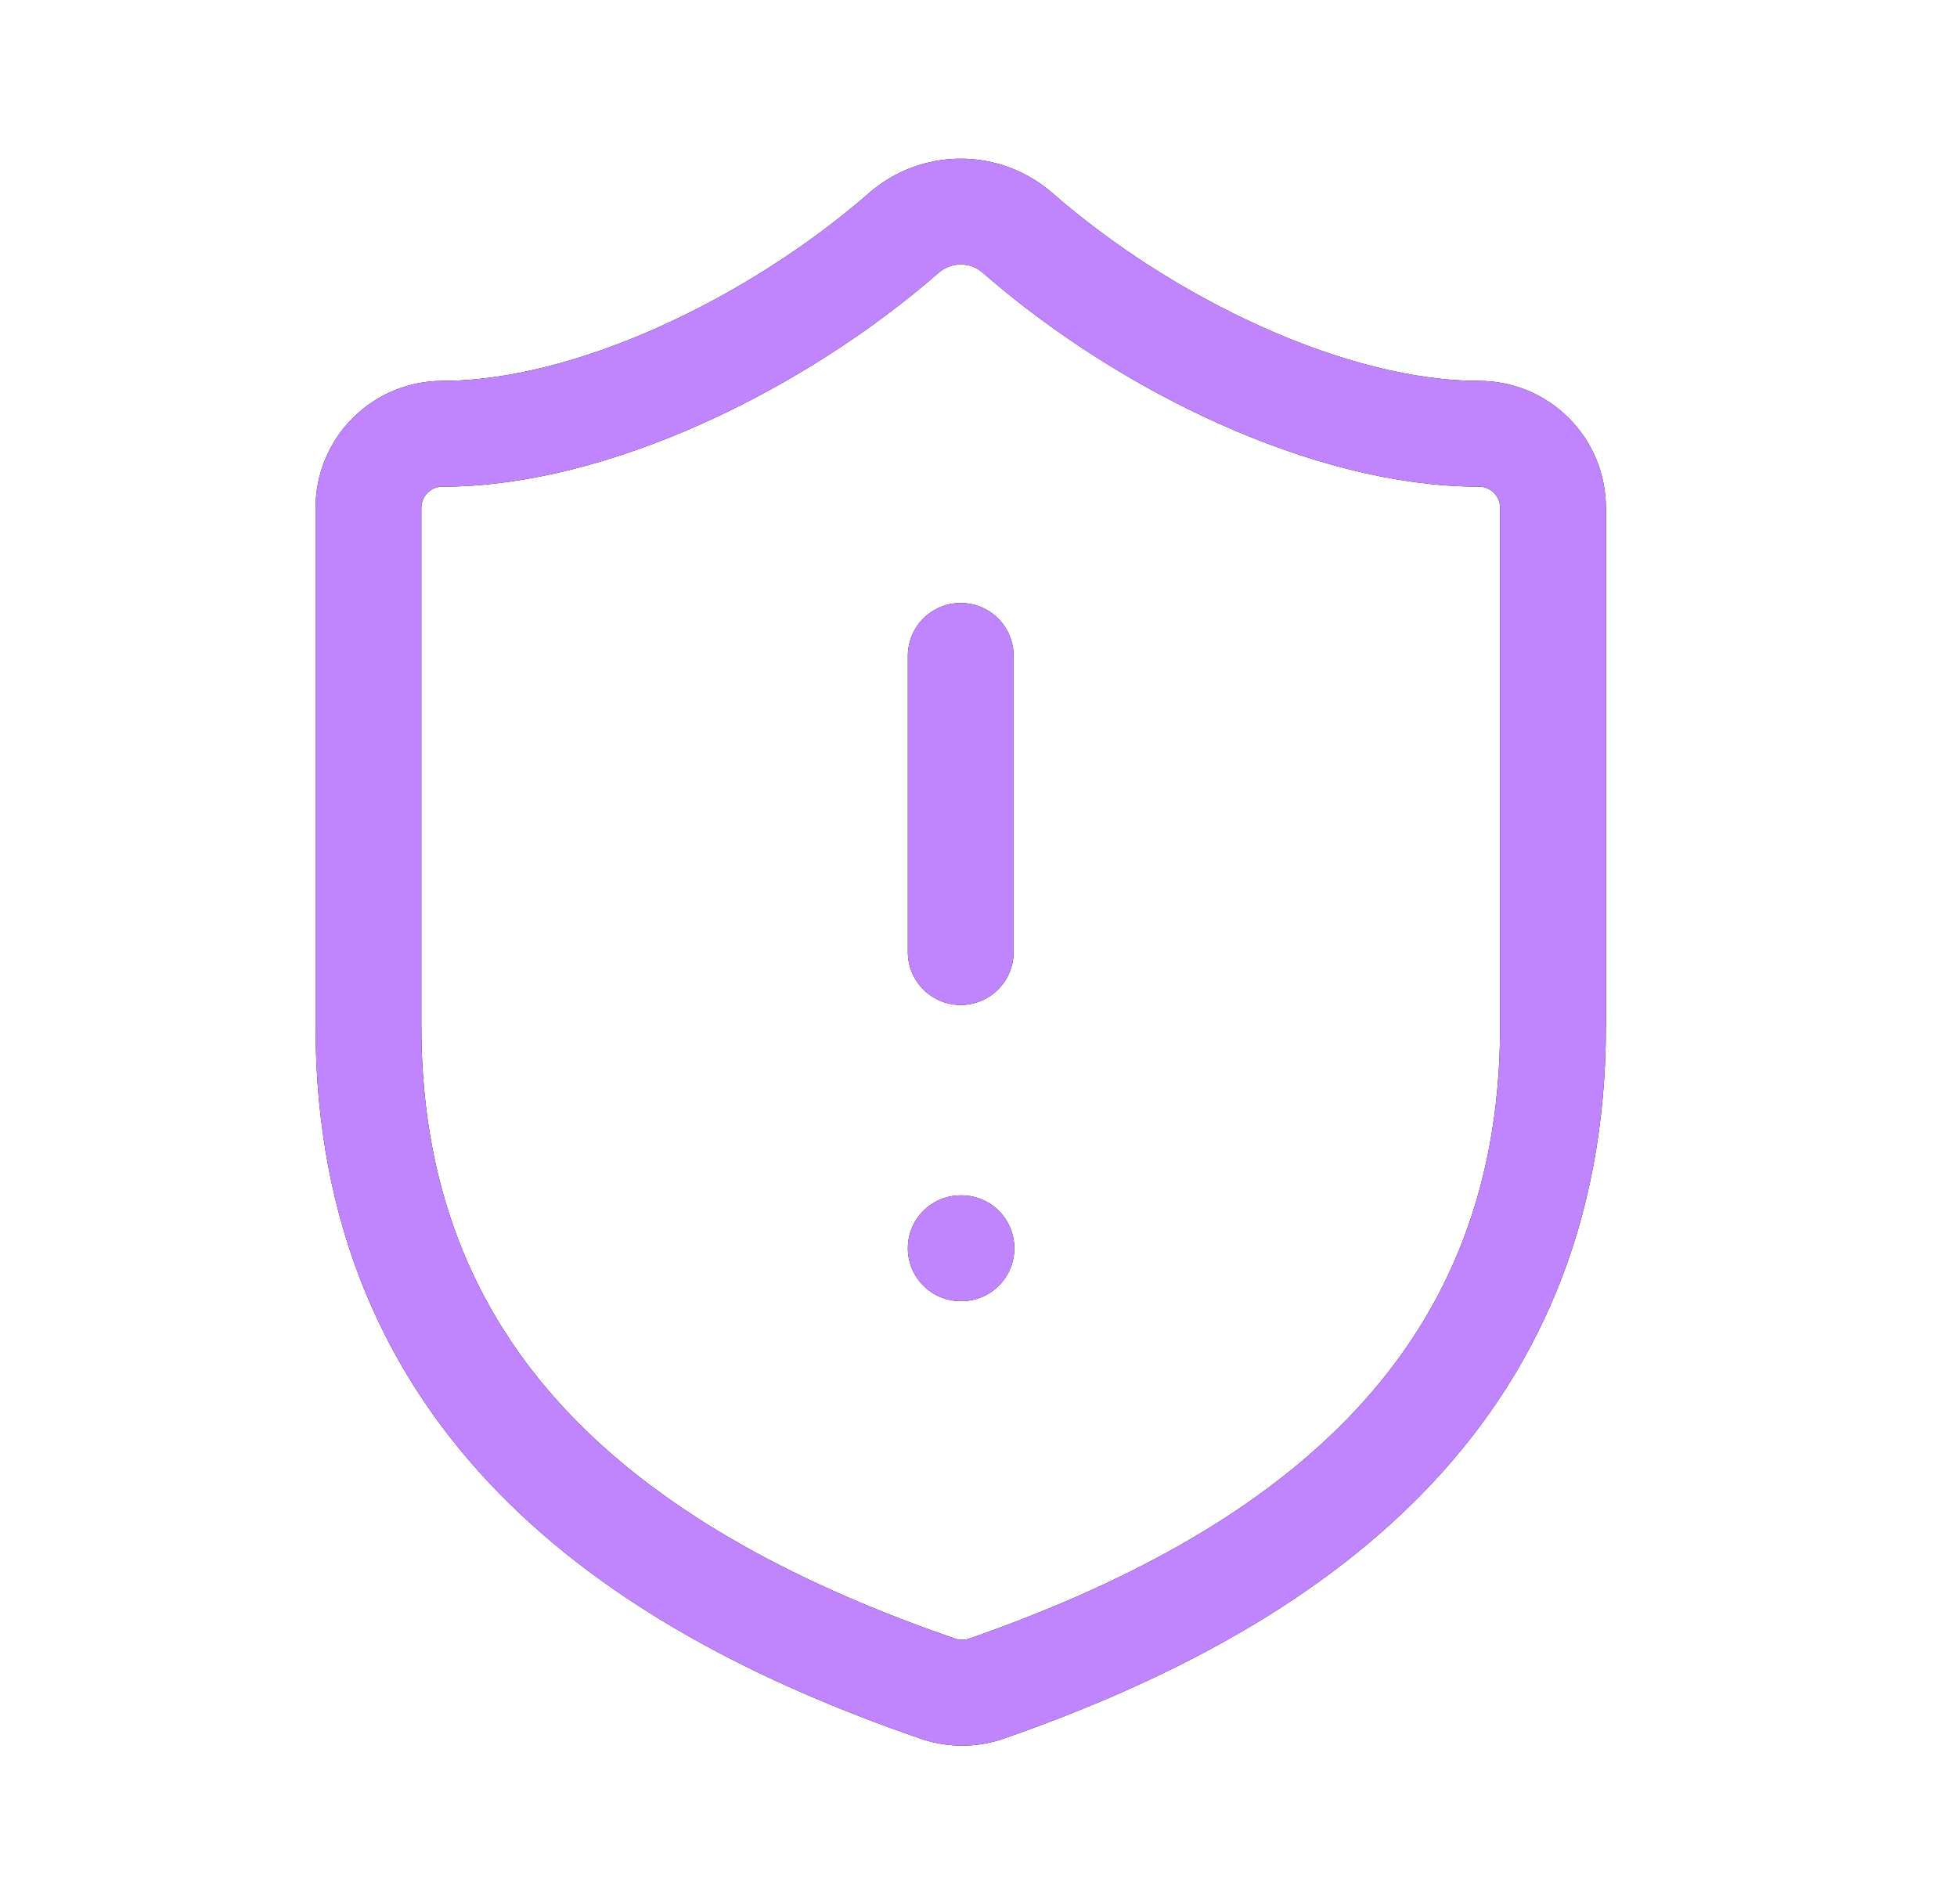
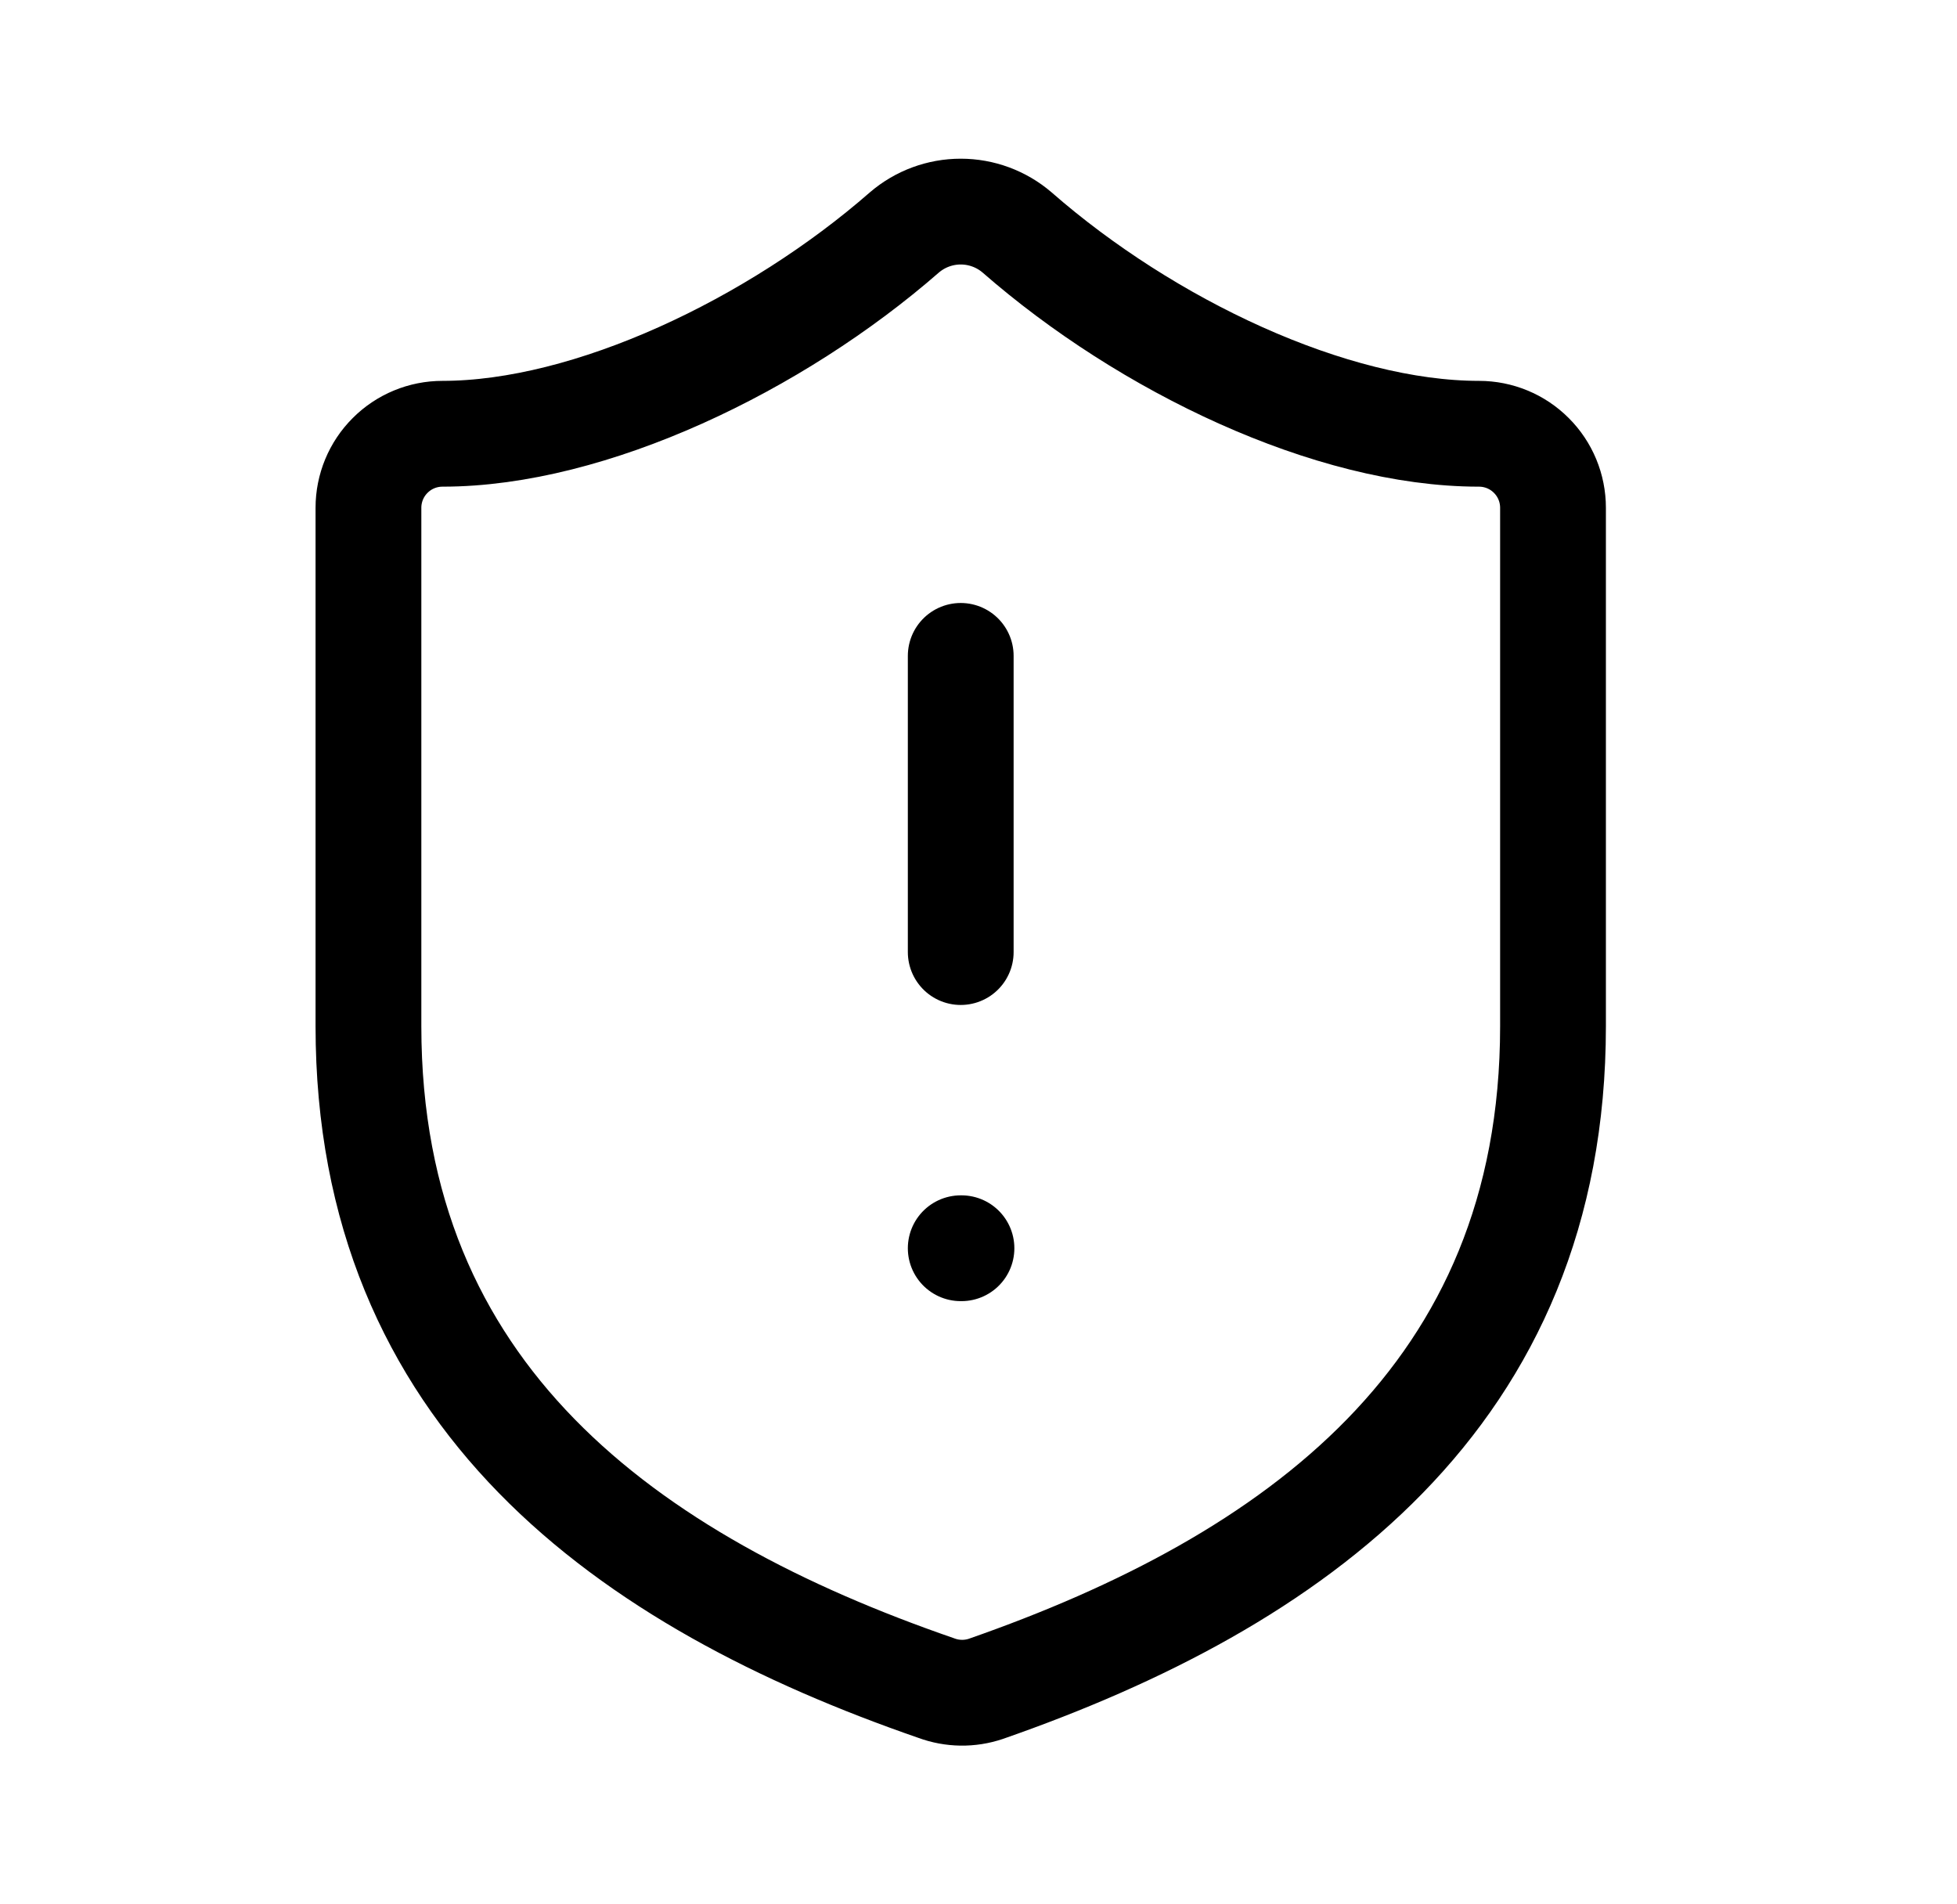
<svg xmlns="http://www.w3.org/2000/svg" fill="none" viewBox="0 0 37 36" height="36" width="37">
  <path stroke-linejoin="round" stroke-linecap="round" stroke-width="2" stroke="black" d="M18.164 12.399V17.998M18.164 23.597H18.178M29.362 19.398C29.362 26.397 24.463 29.896 18.64 31.926C18.335 32.029 18.004 32.024 17.702 31.912C11.865 29.896 6.966 26.397 6.966 19.398V9.6C6.966 9.228 7.113 8.872 7.376 8.61C7.638 8.347 7.994 8.2 8.366 8.2C11.165 8.2 14.665 6.52 17.1 4.393C17.397 4.139 17.774 4 18.164 4C18.554 4 18.931 4.139 19.228 4.393C21.677 6.534 25.163 8.2 27.962 8.2C28.334 8.2 28.69 8.347 28.952 8.61C29.215 8.872 29.362 9.228 29.362 9.6V19.398Z" />
-   <path stroke-linejoin="round" stroke-linecap="round" stroke-width="2" stroke="#C084FC" d="M18.164 12.399V17.998M18.164 23.597H18.178M29.362 19.398C29.362 26.397 24.463 29.896 18.64 31.926C18.335 32.029 18.004 32.024 17.702 31.912C11.865 29.896 6.966 26.397 6.966 19.398V9.6C6.966 9.228 7.113 8.872 7.376 8.61C7.638 8.347 7.994 8.2 8.366 8.2C11.165 8.2 14.665 6.52 17.1 4.393C17.397 4.139 17.774 4 18.164 4C18.554 4 18.931 4.139 19.228 4.393C21.677 6.534 25.163 8.2 27.962 8.2C28.334 8.2 28.69 8.347 28.952 8.61C29.215 8.872 29.362 9.228 29.362 9.6V19.398Z" />
</svg>